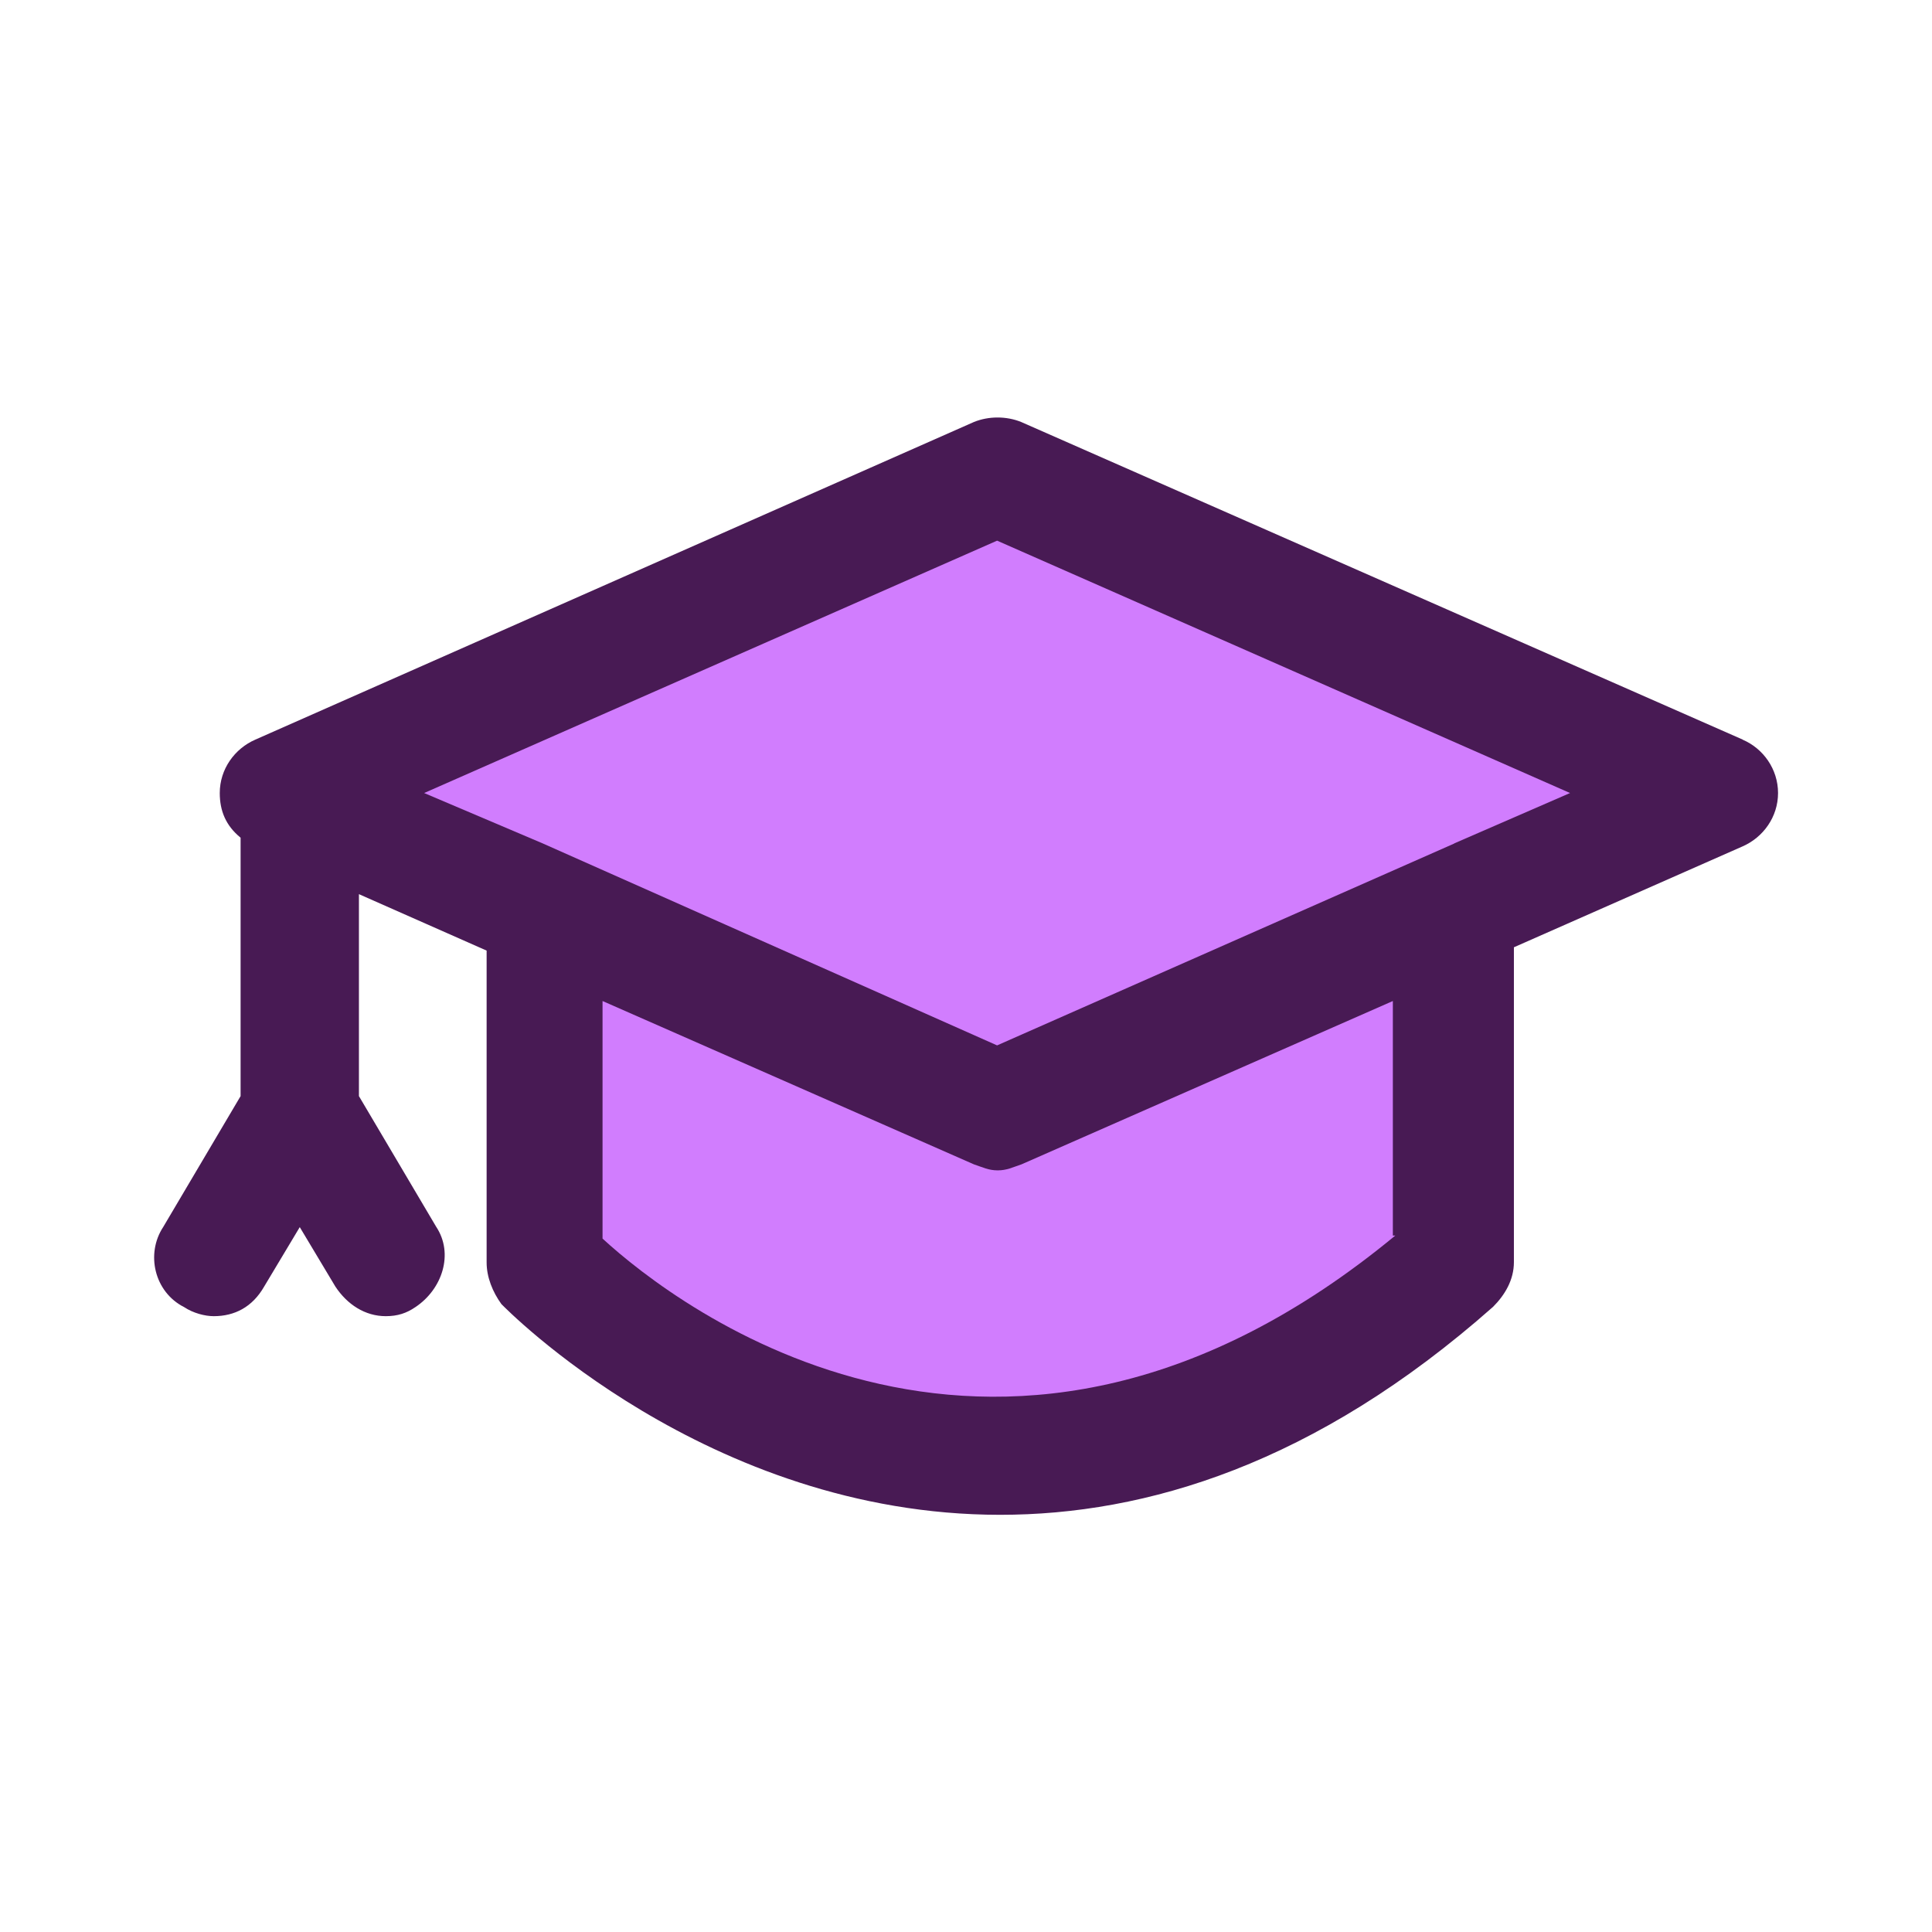
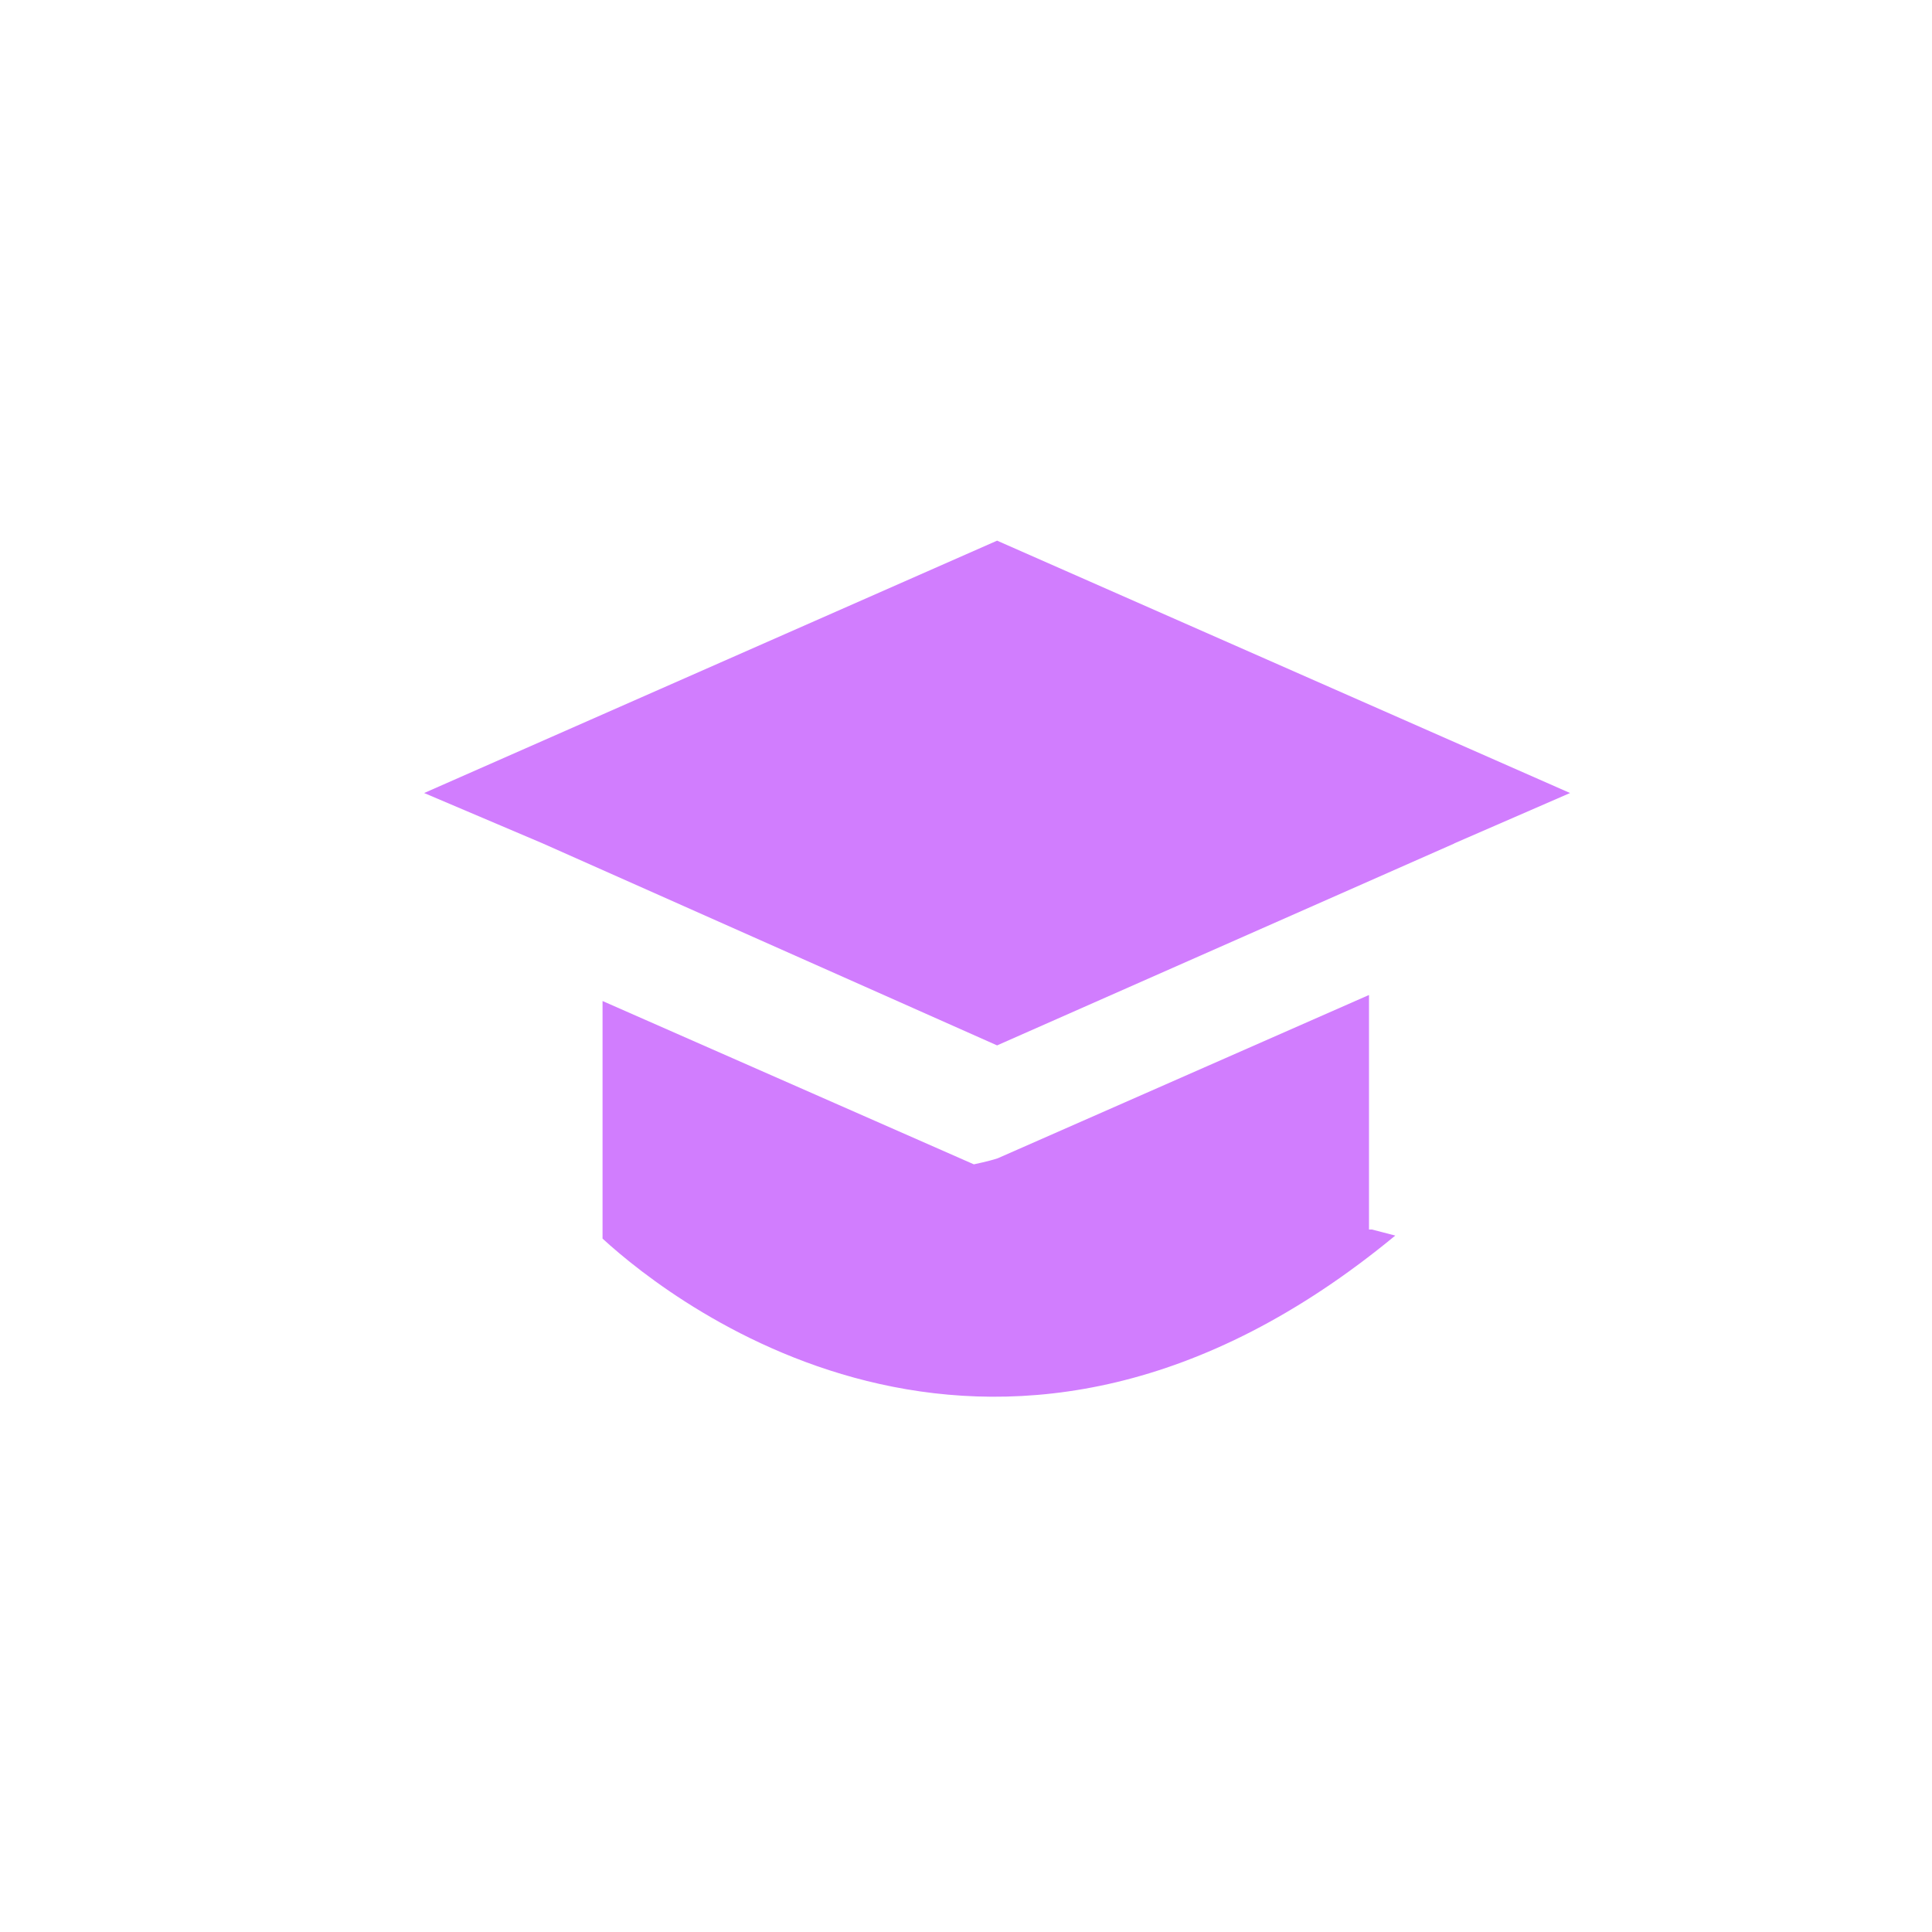
<svg xmlns="http://www.w3.org/2000/svg" id="a" viewBox="0 0 64 64">
  <defs>
    <style>      .cls-1 {        fill: #d17dfe;      }      .cls-1, .cls-2 {        stroke-width: 0px;      }      .cls-2 {        fill: #481a54;      }    </style>
  </defs>
-   <path class="cls-2" d="M57.73,24.5l-23.9-10.52c-.49-.2-1.08-.2-1.57,0l-23.8,10.52c-.69.3-1.18.98-1.18,1.77,0,.59.2,1.08.69,1.48v8.56l-2.56,4.33c-.59.89-.3,2.16.69,2.66.3.2.69.3.98.3.69,0,1.28-.3,1.67-.98l1.18-1.97,1.18,1.97c.39.59.98.98,1.67.98.39,0,.69-.1.98-.3.89-.59,1.28-1.77.69-2.66l-2.56-4.33v-6.69l4.23,1.87v10.33c0,.49.2.98.49,1.38.1.1,6.79,6.98,16.52,6.98,4.82,0,10.43-1.67,16.33-6.89.39-.39.69-.89.69-1.48v-10.43l7.57-3.34c.69-.3,1.18-.98,1.18-1.77s-.49-1.48-1.18-1.77Z" />
  <path class="cls-1" d="M48.18,27.94l-15.15,6.69-15.05-6.69-3.93-1.67,18.98-8.36,18.98,8.36-3.84,1.67Z" />
-   <path class="cls-1" d="M46.22,40.93c-12.98,10.72-23.8,2.36-26.26.1v-7.87l12.3,5.41c.3.1.49.2.79.2s.49-.1.79-.2l12.3-5.41v7.77h.1Z" />
+   <path class="cls-1" d="M46.22,40.93c-12.98,10.72-23.8,2.36-26.26.1v-7.87l12.3,5.41s.49-.1.79-.2l12.3-5.41v7.77h.1Z" />
</svg>